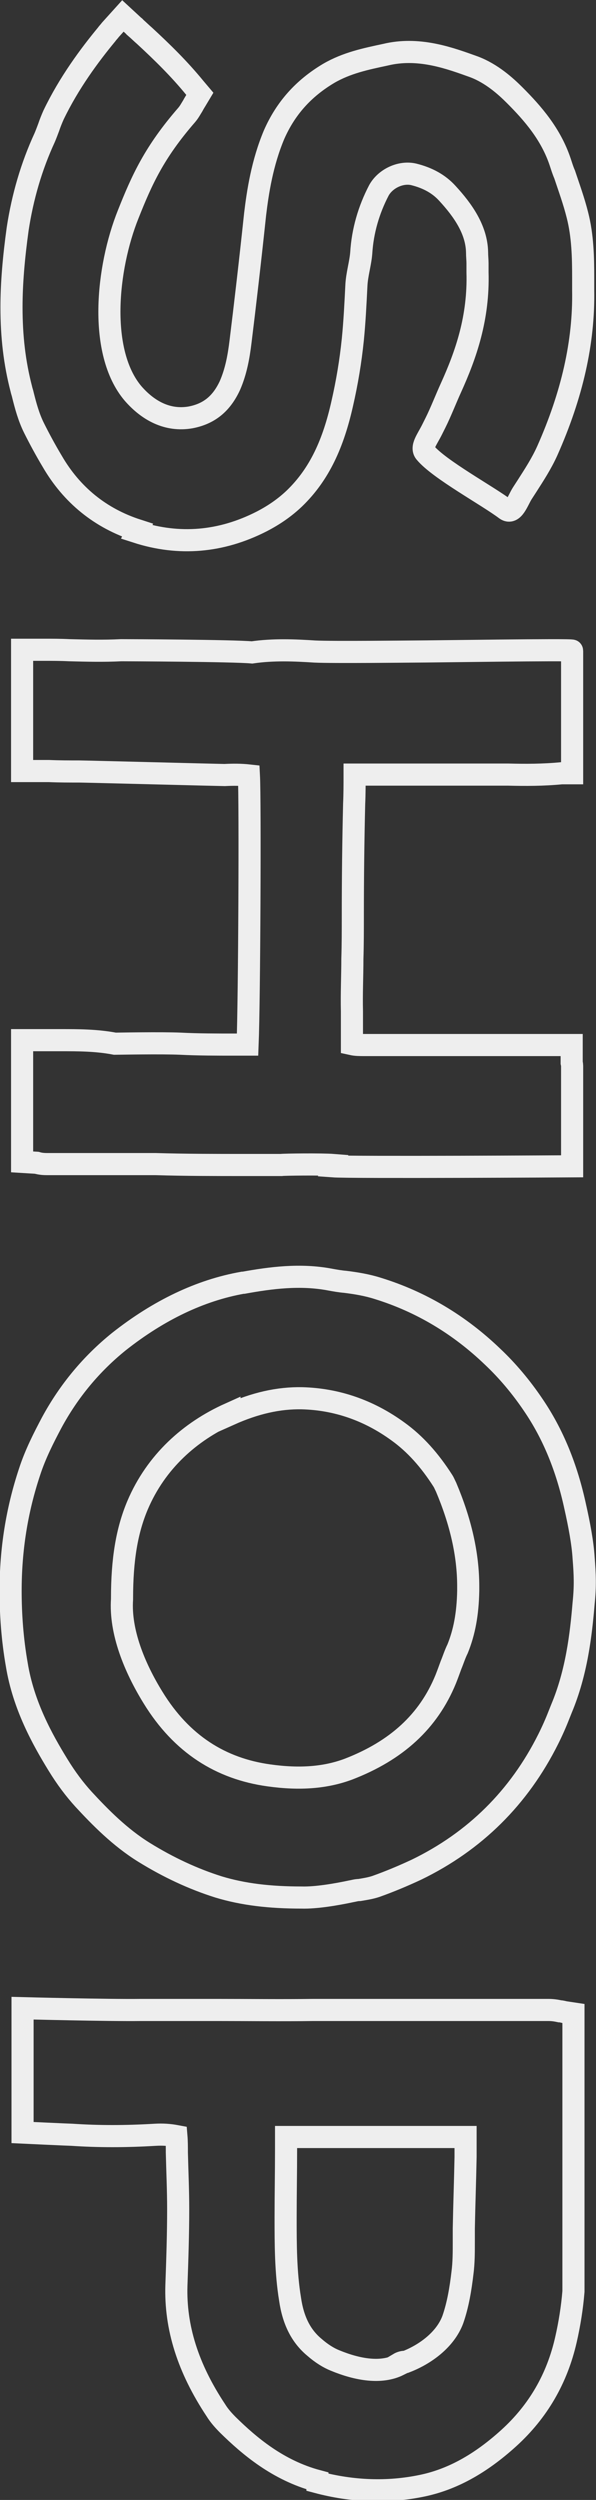
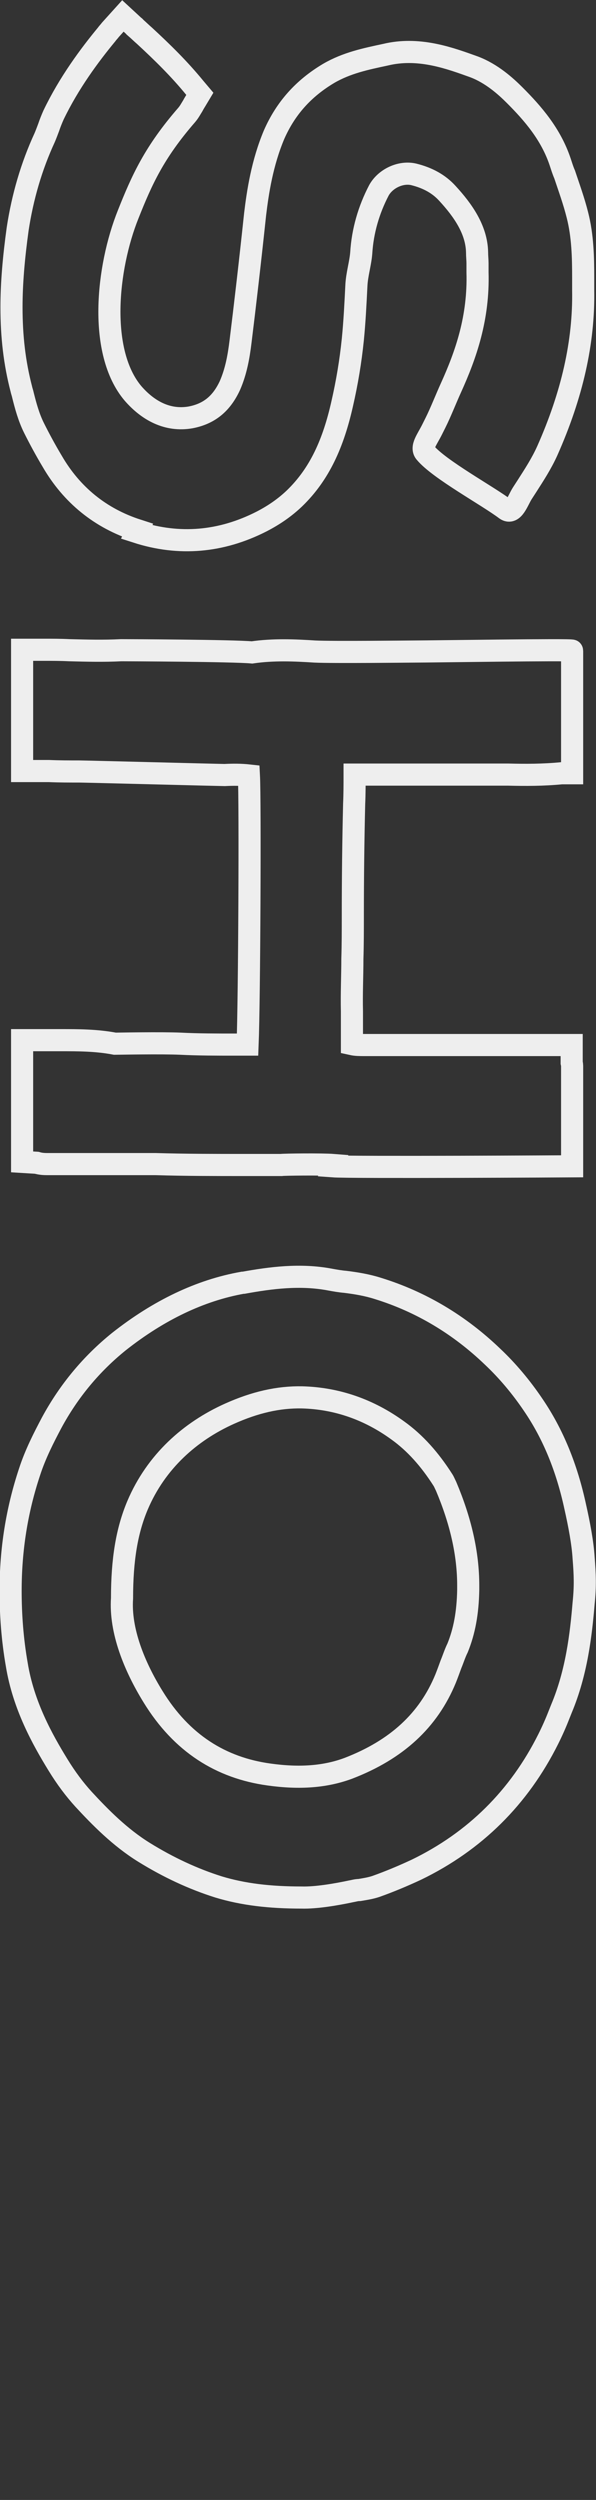
<svg xmlns="http://www.w3.org/2000/svg" id="_レイヤー_2" data-name="レイヤー 2" viewBox="0 0 13.48 56.48">
  <rect x="0" y="0" width="13.48" height="56.48" fill="#333333" stroke="none" />
  <defs>
    <style>
      .cls-1 {
        fill: none;
        stroke: #eee;
        stroke-miterlimit: 10;
        stroke-width: .5px;
      }
    </style>
  </defs>
  <g id="_レイヤー_1-2" data-name="レイヤー 1">
    <g>
      <path class="cls-1" d="m3.11,11.98c-.84-.27-1.49-.8-1.93-1.56-.15-.25-.29-.51-.41-.75-.12-.24-.19-.5-.25-.74-.01-.05-.03-.1-.04-.15-.15-.58-.22-1.17-.22-1.84,0-.54.05-1.12.14-1.77.11-.72.31-1.41.61-2.06.03-.07.06-.15.09-.23.03-.09.07-.19.11-.28.35-.73.82-1.36,1.2-1.82.02-.03.06-.07.09-.11l.28-.31.26.24s.01,0,.02.02c.07.06.14.13.21.19h0c.4.37.78.74,1.14,1.18l.11.13-.09.15s-.05.08-.07.12c-.05.08-.08.14-.14.21-.73.84-1.01,1.46-1.32,2.24-.49,1.22-.68,3.12.11,4.05.34.39.78.63,1.3.54.42-.08.7-.31.89-.72.14-.32.2-.66.24-.99.1-.81.21-1.75.33-2.88.06-.5.16-1.16.43-1.8.26-.59.66-1.04,1.23-1.38.41-.24.85-.33,1.27-.42l.09-.02c.73-.15,1.4.1,1.93.29.4.15.72.44.92.64.41.41.82.88,1.03,1.51.03.09.06.19.1.28.1.3.21.6.29.92.12.47.13.95.13,1.42,0,.09,0,.19,0,.28.02,1.17-.25,2.36-.81,3.62-.13.29-.3.55-.46.8-.04.06-.07.11-.11.17-.1.16-.2.48-.37.36-.41-.31-1.5-.9-1.82-1.28-.11-.12.04-.3.15-.52l.08-.16c.12-.24.24-.55.35-.79.34-.75.63-1.58.6-2.61v-.2c0-.08-.01-.16-.01-.25-.01-.51-.32-.95-.67-1.33-.19-.21-.44-.35-.76-.43-.29-.07-.64.09-.79.36-.23.44-.37.92-.4,1.42-.02.24-.1.49-.11.74-.02.4-.04.81-.08,1.21-.05.49-.13.97-.24,1.45-.2.89-.51,1.59-1.08,2.14-.21.2-.45.37-.74.52-.92.47-1.87.55-2.83.24Z" />
      <path class="cls-1" d="m7.54,26.32c-.25-.02-1.13-.01-1.18,0-.05,0-.6,0-.82,0-.66,0-1.35,0-2.02-.02-.13,0-.24,0-.36,0-.15,0-.31,0-.49,0-.18,0-.35,0-.53,0-.22,0-.45,0-.68,0h-.12c-.07,0-.15,0-.24,0-.08,0-.17,0-.27-.03l-.33-.02v-.43s0-.07,0-.1c0-.09,0-.37,0-.66,0-.22,0-.46,0-.67,0-.16,0-.3,0-.39,0-.01,0-.03,0-.04v-.46h.5s0,0,0,0c.12,0,.25,0,.37,0,.4,0,.81,0,1.23.08.04,0,1.05-.02,1.49,0,.38.02.83.02,1.2.02.1,0,.21,0,.31,0,.04-1.01.06-5.51.03-6.08-.18-.02-.36-.02-.55-.01-.08,0-3.17-.08-3.29-.08-.22,0-.45,0-.68-.01-.1,0-.2,0-.31,0h-.3s0-2.74,0-2.74h.48c.2,0,.39,0,.59.01.4.01.77.02,1.17,0,.16,0,2.53.01,2.96.05.48-.07.96-.05,1.42-.02.41.02,2.13,0,2.24,0,.41,0,3.59-.05,3.58-.02v2.77h-.24c-.41.04-.82.04-1.21.03-.12,0-.24,0-.36,0-.36,0-.72,0-1.08,0-.16,0-.32,0-.48,0h-1.55c0,.22,0,.44-.01.66-.02.83-.03,1.68-.03,2.52,0,.33,0,.66-.01.98,0,.39-.02.79-.01,1.19,0,.2,0,.41,0,.61v.13c.09.02.18.02.28.02.04,0,.08,0,.12,0,.55,0,1.25,0,1.79,0,.27,0,.55,0,.82,0,.34,0,.69,0,1.03,0h.93v.4s.01.04.01.07c0,.05,0,.14,0,.26h0c0,.19,0,.46,0,.74,0,.37,0,.89,0,1.13v.14s-5,.03-5.41,0Z" />
-       <path class="cls-1" d="m5.51,28.98c.61-.11,1.28-.2,1.96-.07.11.02.22.04.34.05.24.03.49.07.74.15.97.3,1.84.82,2.59,1.54.34.32.65.69.92,1.09.45.66.76,1.42.95,2.3.09.4.17.82.19,1.16.03.37.04.64,0,1.02-.06.72-.16,1.57-.5,2.38-.02.05-.04.1-.06.15-.07.18-.15.36-.24.54-.66,1.32-1.66,2.31-2.98,2.95-.3.14-.61.27-.92.38-.12.04-.25.06-.37.08-.07,0-.13.02-.19.03-.33.07-.79.15-1.12.14-.72,0-1.32-.07-1.88-.24-.57-.18-1.13-.44-1.68-.78-.55-.34-1-.8-1.37-1.2-.2-.22-.39-.47-.58-.78-.35-.57-.78-1.34-.93-2.26-.1-.57-.14-1.13-.14-1.67,0-.93.14-1.82.43-2.69.13-.4.32-.77.5-1.11.39-.72.9-1.33,1.52-1.83.9-.71,1.84-1.16,2.8-1.33Zm-.32,2.96c-.89.4-1.66,1.08-2.08,2.07-.24.57-.35,1.22-.35,2.1v.02c-.05.73.28,1.54.7,2.22.65,1.06,1.54,1.61,2.62,1.76.71.1,1.29.05,1.8-.14,1.09-.42,1.81-1.08,2.2-2.03.04-.1.08-.21.12-.32.05-.12.09-.25.15-.37.15-.37.23-.78.24-1.31,0-.03,0-.06,0-.1,0-.72-.17-1.46-.5-2.24-.03-.06-.05-.11-.07-.14-.3-.47-.63-.84-1.02-1.12-.66-.48-1.39-.73-2.17-.75-.53-.01-1.06.11-1.64.37Z" />
-       <path class="cls-1" d="m7.18,56.05c-.9-.24-1.55-.8-2.02-1.26-.1-.1-.2-.21-.28-.34-.63-.95-.92-1.87-.89-2.82.02-.56.04-1.15.04-1.72,0-.43-.02-.86-.03-1.28,0-.12,0-.25-.01-.37-.16-.03-.31-.04-.48-.03-.67.04-1.28.04-1.88,0-.05,0-1.12-.05-1.12-.05v-2.81s1.93.05,2.68.04c.22,0,.44,0,.65,0,.35,0,.7,0,1.05,0,.72,0,1.47.01,2.2,0,.82,0,1.65,0,2.45,0,.27,0,.54,0,.81,0h.03c.66,0,1.34,0,2.02,0,.09,0,.17.01.26.03.03,0,.07.01.11.02l.2.03v2.38c0,.26,0,.51,0,.76v3.14c-.03.37-.09.74-.17,1.09-.2.88-.63,1.62-1.29,2.22-.65.59-1.29.94-1.97,1.08-.77.16-1.57.13-2.36-.08Zm1.84-2.65c.05-.03.1-.04.13-.04,0,0,.02,0,.03,0,.44-.17.89-.5,1.06-.95.12-.34.18-.72.22-1.06.03-.23.03-.46.03-.71,0-.1,0-.2,0-.29.01-.54.03-1.08.04-1.62v-.09c0-.12,0-.23,0-.34,0,0,0-.02,0-.02,0,0-.01,0-.03,0-.04,0-.09,0-.14,0-.03,0-.06,0-.09,0h-2.03s-.36,0-.36,0c-.46,0-.93,0-1.39,0,0,0-.02,0-.02,0,0,0,0,.02,0,.04v.24c0,.5-.01,1.03-.01,1.54,0,.6,0,1.23.1,1.84.07.49.25.84.55,1.09.16.14.32.24.47.3.51.21,1.04.3,1.44.1Z" />
+       <path class="cls-1" d="m5.51,28.98c.61-.11,1.28-.2,1.96-.07.11.02.22.04.34.05.24.03.49.07.74.15.97.3,1.84.82,2.59,1.54.34.32.65.69.92,1.09.45.66.76,1.42.95,2.3.09.4.17.82.19,1.16.03.37.04.64,0,1.02-.06.72-.16,1.57-.5,2.38-.02.05-.04.1-.06.15-.07.18-.15.36-.24.54-.66,1.32-1.66,2.31-2.98,2.95-.3.14-.61.27-.92.38-.12.04-.25.06-.37.08-.07,0-.13.02-.19.03-.33.07-.79.15-1.12.14-.72,0-1.32-.07-1.88-.24-.57-.18-1.13-.44-1.68-.78-.55-.34-1-.8-1.37-1.2-.2-.22-.39-.47-.58-.78-.35-.57-.78-1.34-.93-2.26-.1-.57-.14-1.13-.14-1.67,0-.93.14-1.82.43-2.69.13-.4.32-.77.5-1.11.39-.72.9-1.33,1.52-1.83.9-.71,1.84-1.16,2.8-1.33Zm-.32,2.96c-.89.4-1.66,1.08-2.08,2.07-.24.57-.35,1.22-.35,2.1c-.05.73.28,1.54.7,2.22.65,1.06,1.54,1.61,2.62,1.76.71.1,1.29.05,1.8-.14,1.09-.42,1.81-1.08,2.2-2.03.04-.1.08-.21.12-.32.05-.12.09-.25.15-.37.15-.37.23-.78.24-1.31,0-.03,0-.06,0-.1,0-.72-.17-1.46-.5-2.24-.03-.06-.05-.11-.07-.14-.3-.47-.63-.84-1.02-1.12-.66-.48-1.39-.73-2.17-.75-.53-.01-1.06.11-1.64.37Z" />
    </g>
  </g>
</svg>